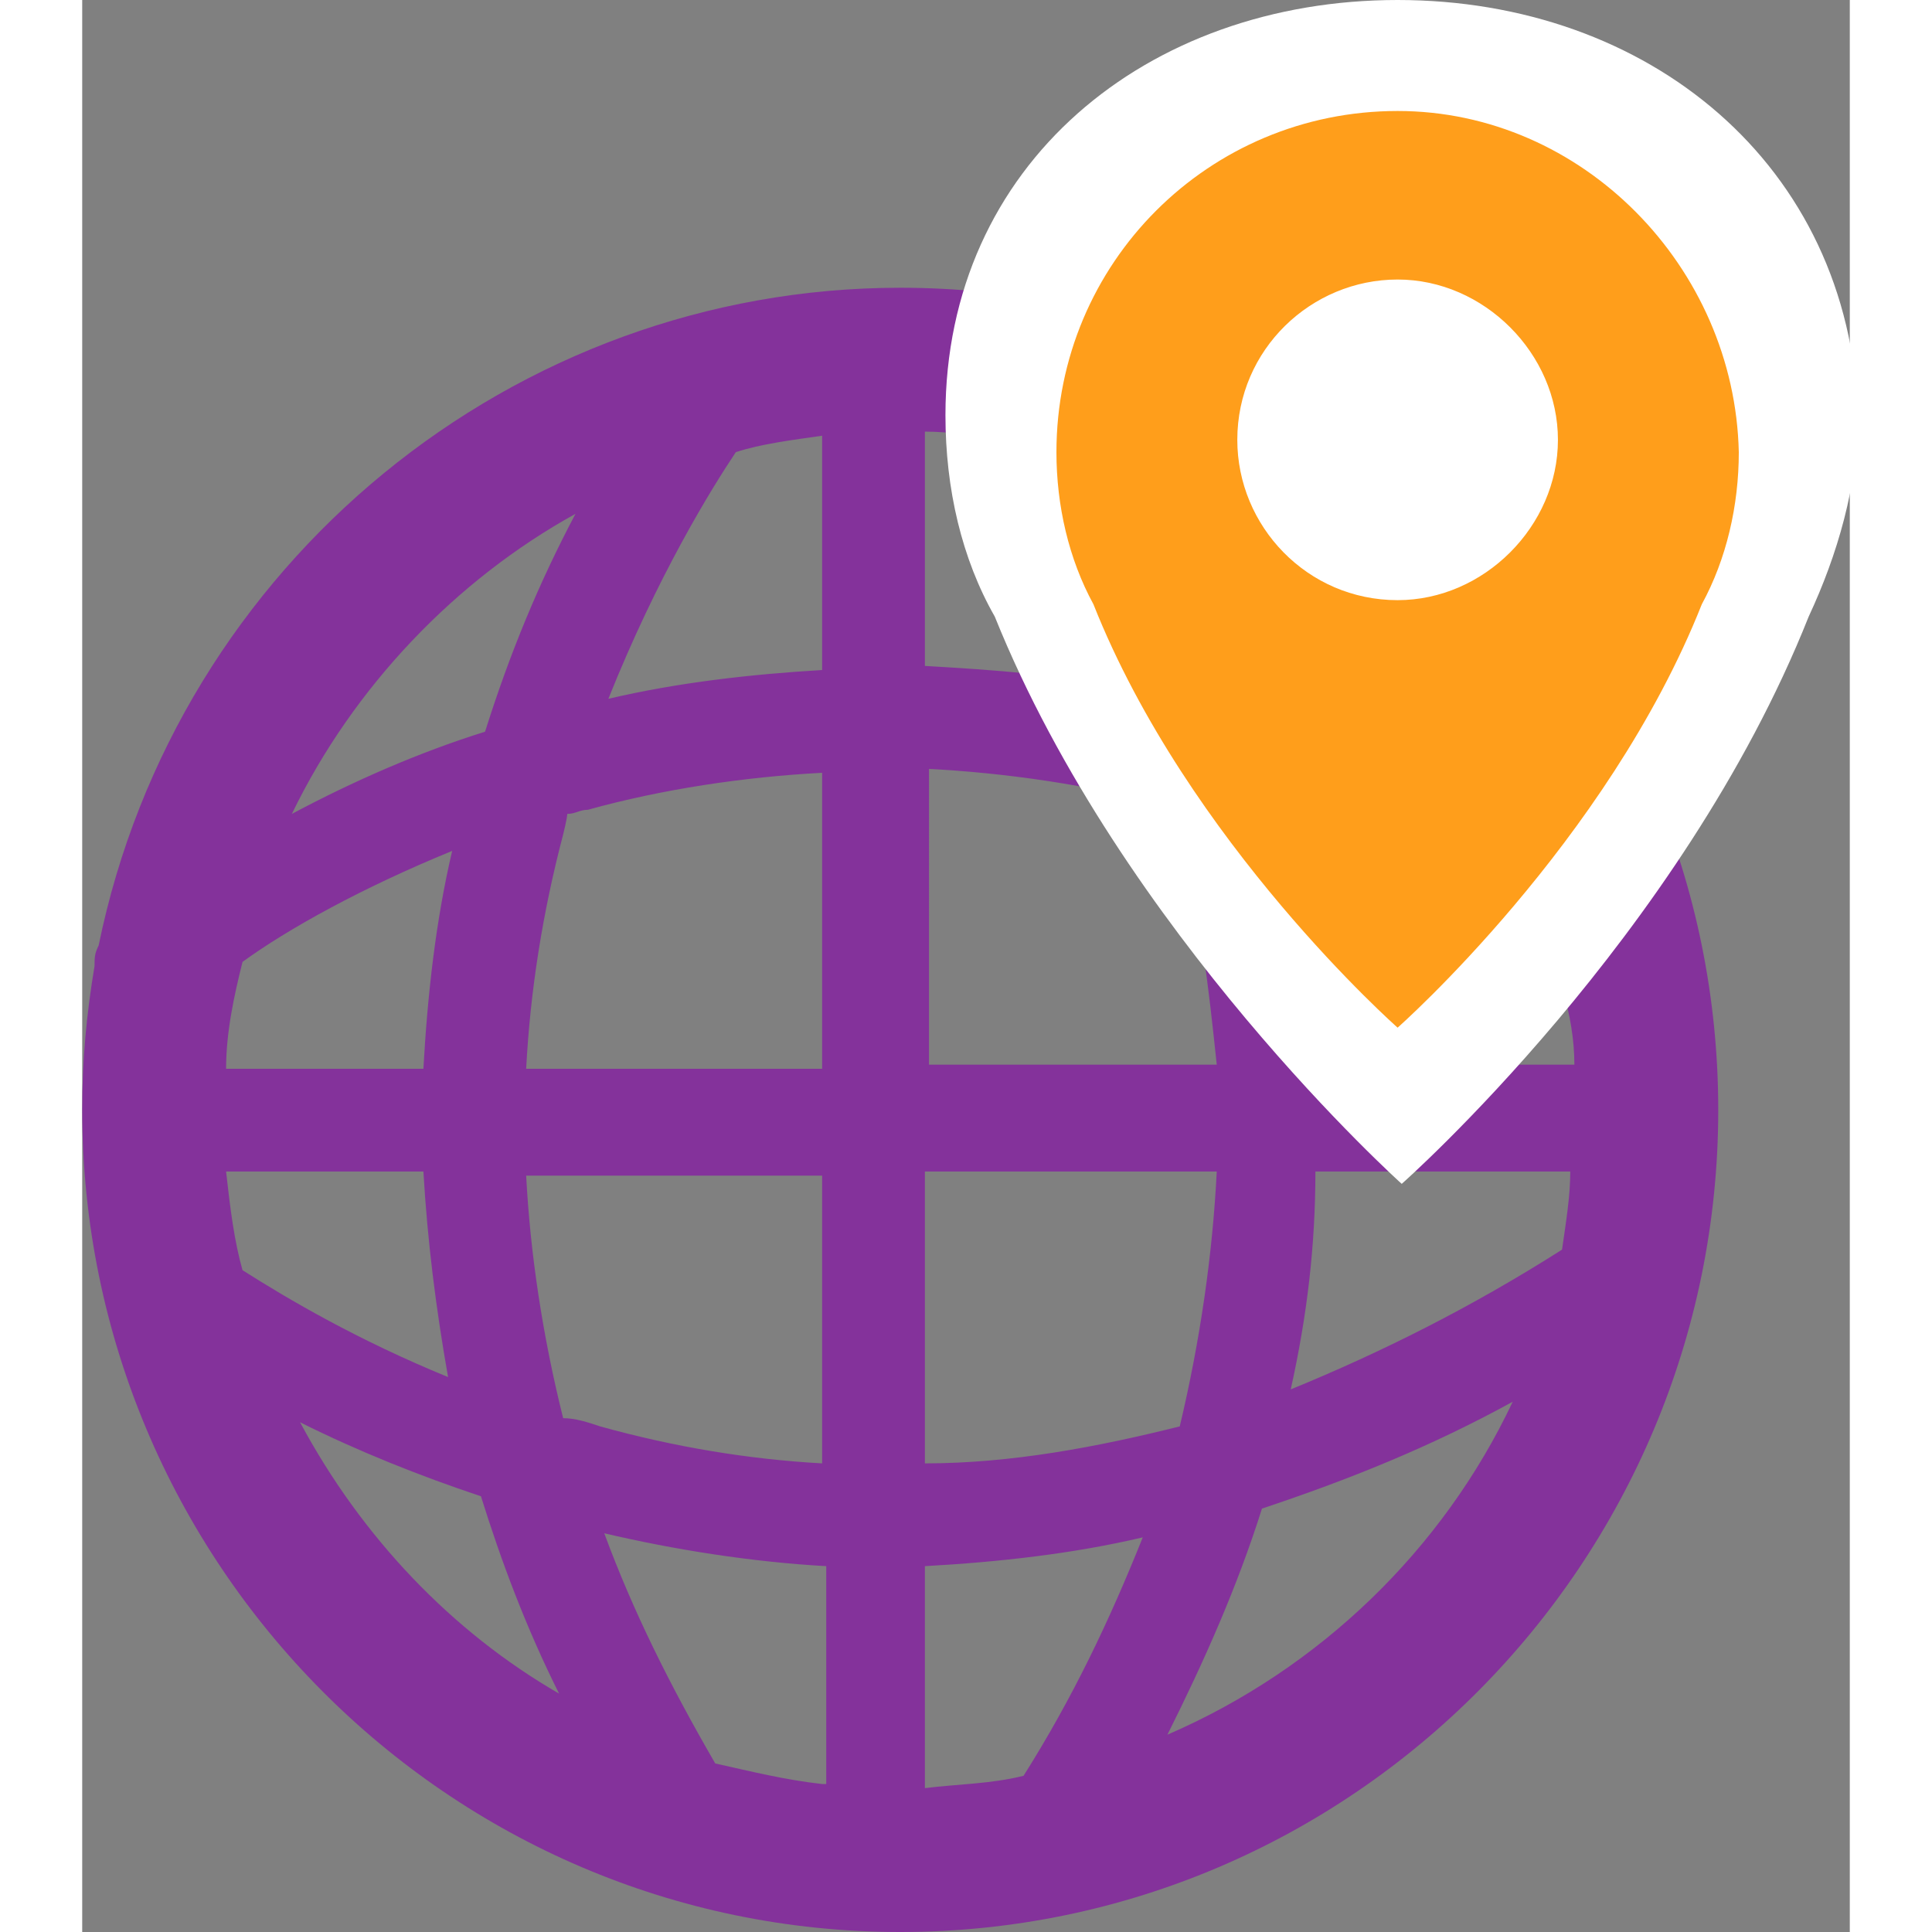
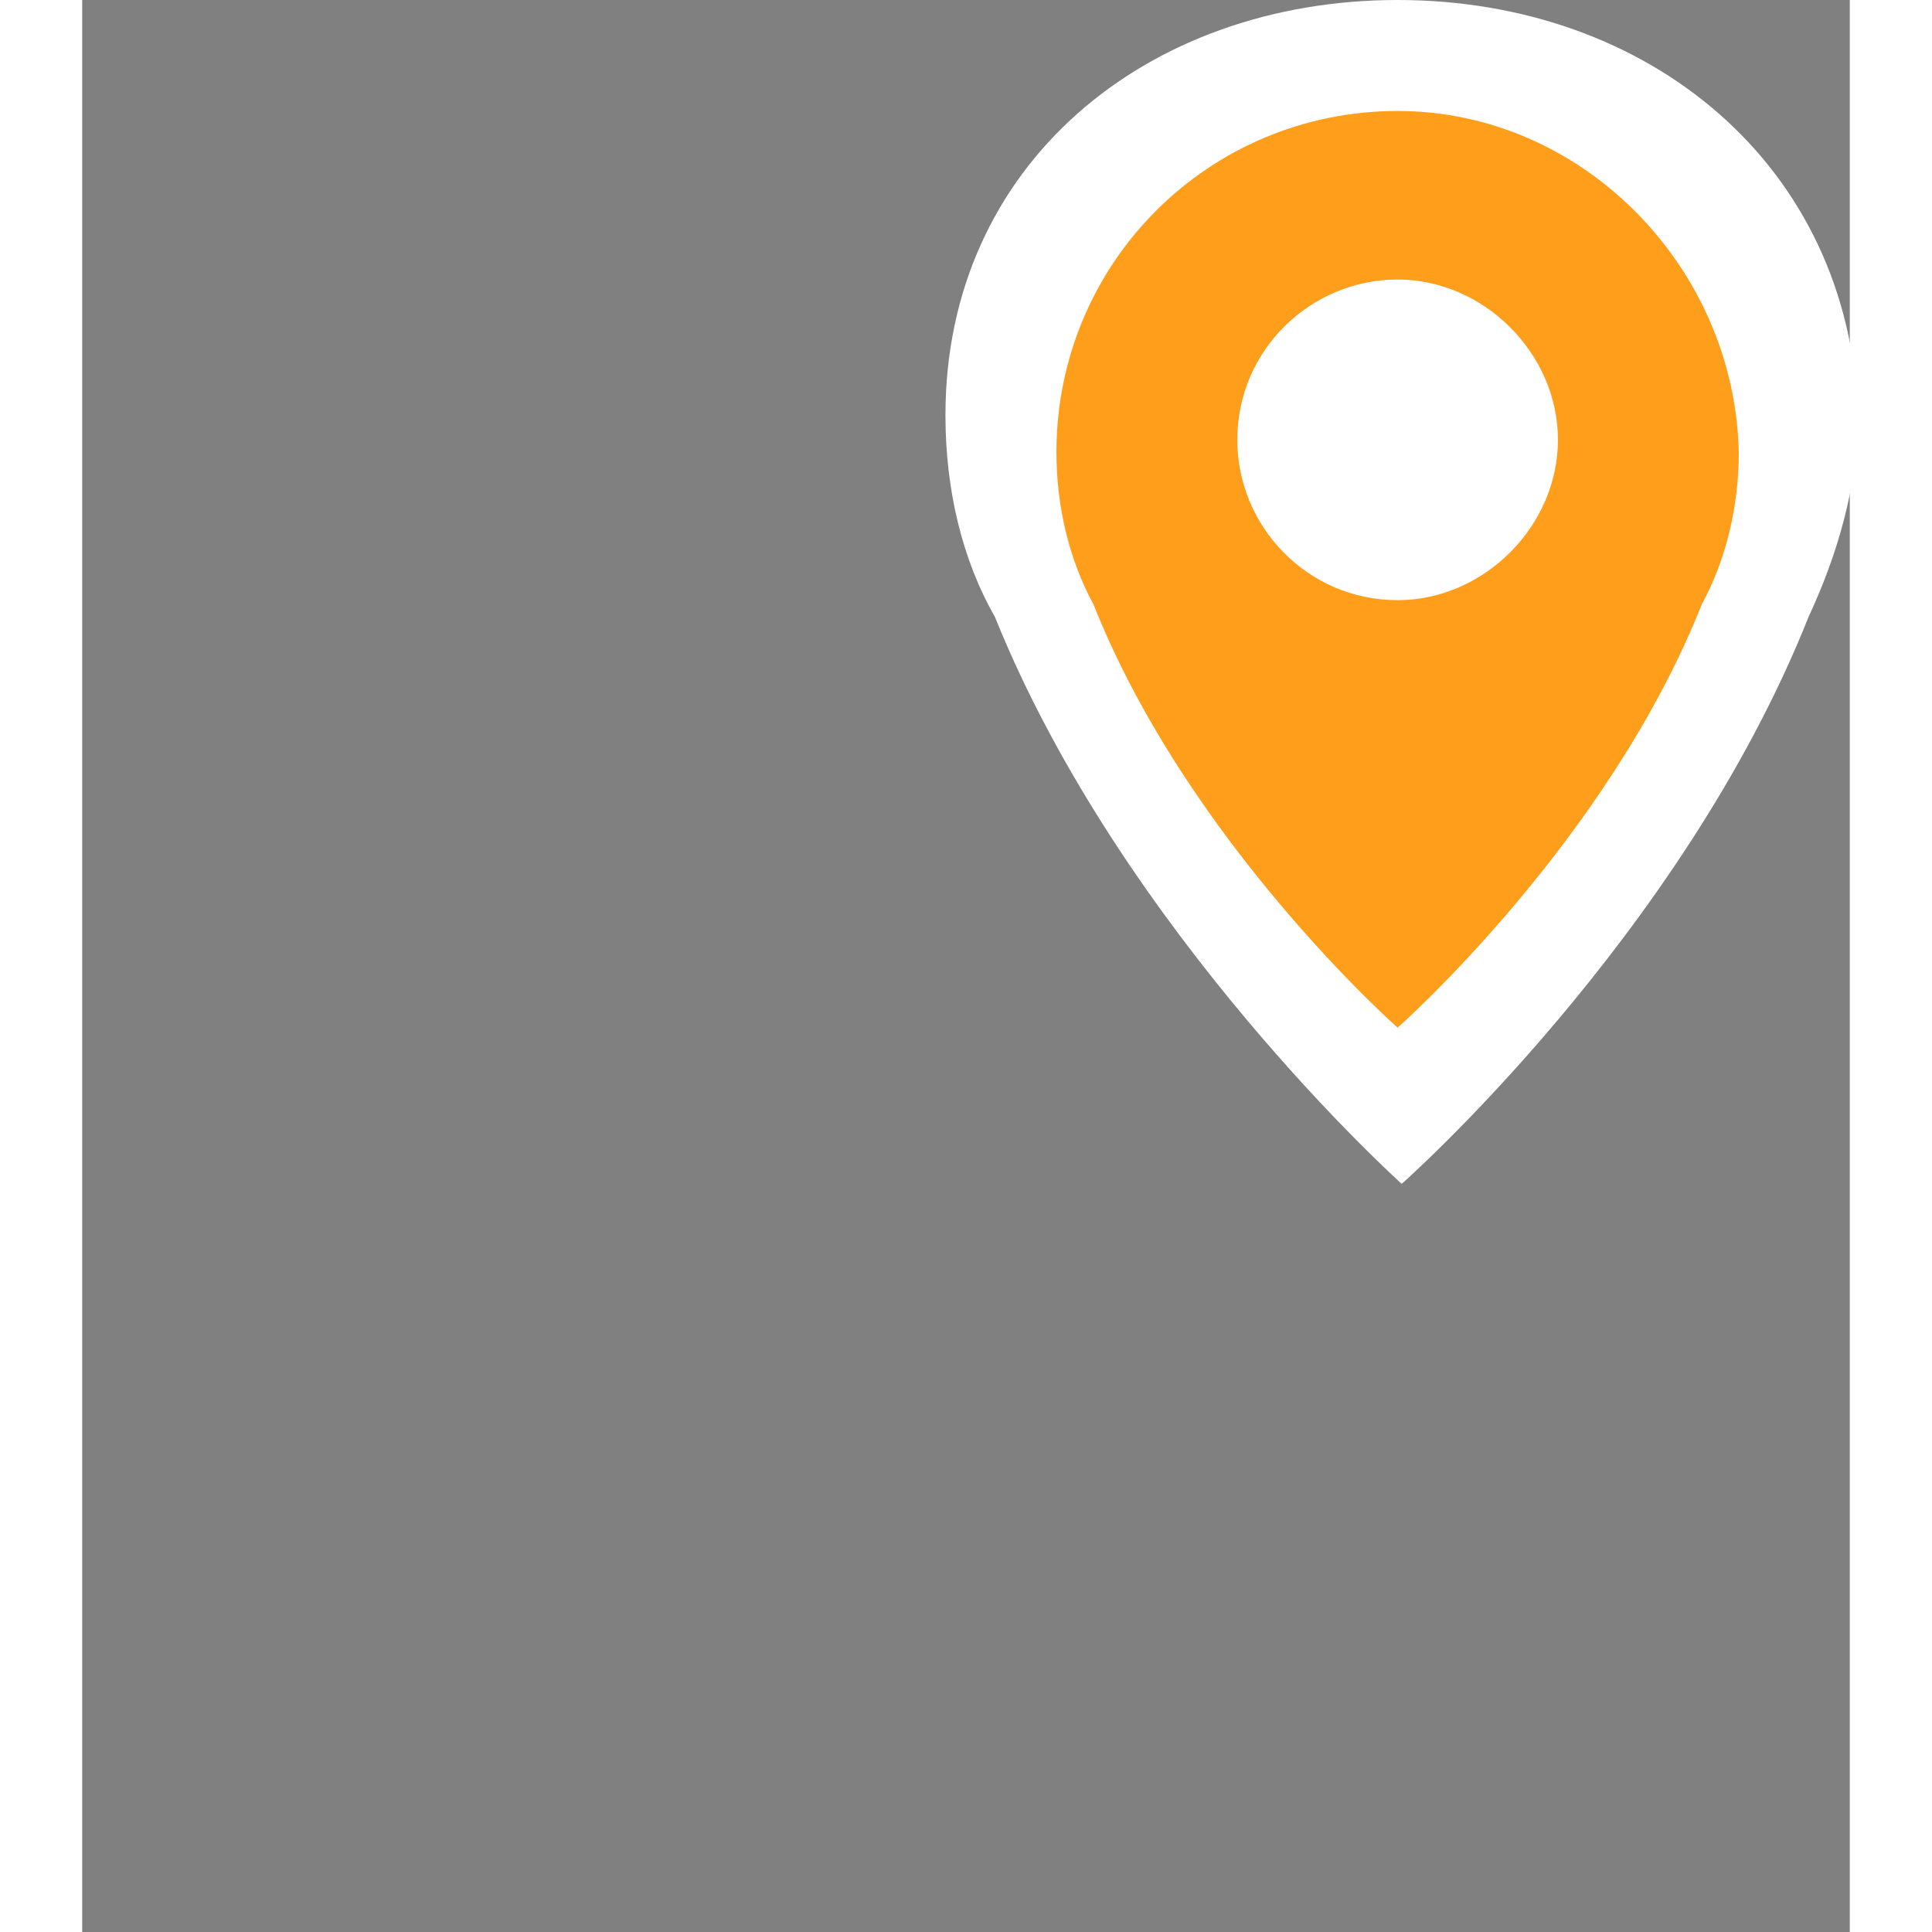
<svg xmlns="http://www.w3.org/2000/svg" version="1.1" id="圖層_1" x="0px" y="0px" viewBox="0 0 43 47" style="enable-background:new 0 0 43 47;" xml:space="preserve" width="40" height="40">
  <rect x="0" y="0" width="43" height="47" fill="#808080" stroke="none" />
  <style type="text/css">
	.st0{fill:#84329B;}
	.st1{fill:#FFFFFF;}
	.st2{fill:#FF9E1B;}
</style>
-   <path class="st0" d="M19.9,7C10.5,7,2.3,13.7,0.4,23c-0.1,0.2-0.1,0.3-0.1,0.5C0.1,24.7,0,25.8,0,27c0,11,8.9,20,19.9,20  c11,0,19.9-9,19.9-20C39.8,16,30.9,7,19.9,7z M12,12.5c-0.9,1.7-1.6,3.4-2.2,5.3c-1.6,0.5-3.2,1.2-4.7,2C6.6,16.7,9.1,14.1,12,12.5z   M3.9,23.4C5,22.6,6.8,21.6,9,20.7c-0.4,1.7-0.6,3.5-0.7,5.3l-4.8,0C3.5,25.1,3.7,24.2,3.9,23.4z M3.5,28.5l4.8,0  c0.1,1.7,0.3,3.3,0.6,5c-2.2-0.9-3.9-1.9-5-2.6C3.7,30.2,3.6,29.4,3.5,28.5z M5.3,34.6c1.4,0.7,2.9,1.3,4.4,1.8  c0.5,1.6,1.1,3.2,1.9,4.8C9,39.7,6.8,37.4,5.3,34.6z M18,43.4c-0.9-0.1-1.7-0.3-2.6-0.5c-1.1-1.9-2-3.7-2.7-5.6  c1.7,0.4,3.6,0.7,5.4,0.8V43.4z M18,35.6c-1.8-0.1-3.6-0.4-5.4-0.9c-0.3-0.1-0.6-0.2-0.9-0.2c-0.5-2-0.8-4-0.9-5.9l7.2,0V35.6z   M18,26l-7.2,0c0.1-1.9,0.4-3.8,0.9-5.7c0,0,0.1-0.4,0.1-0.5c0.2,0,0.3-0.1,0.5-0.1c1.8-0.5,3.8-0.8,5.7-0.9V26z M18,16.3  c-1.7,0.1-3.5,0.3-5.2,0.7c1.2-3,2.5-5.1,3.1-6c0.6-0.2,1.4-0.3,2.1-0.4V16.3z M20.5,10.5c0.6,0,1.1,0.1,1.6,0.1  c0.4,0.5,2,2.7,3.4,6.2c-1.7-0.4-3.3-0.5-5-0.6V10.5z M20.5,18.7c2,0.1,4,0.4,5.9,0.9c0,0.1,0,0.1,0.1,0.2c0.1,0.2,0.1,0.4,0.2,0.6  c0.5,1.8,0.7,3.6,0.9,5.5l-7,0V18.7z M20.5,28.5l7.1,0c-0.1,2-0.4,4.1-0.9,6.2c-2,0.5-4.1,0.9-6.2,0.9V28.5z M22.9,43.2  c-0.8,0.2-1.6,0.2-2.4,0.3v-5.4c1.8-0.1,3.6-0.3,5.3-0.7C25,39.4,24.1,41.3,22.9,43.2z M26.4,42.2c0.9-1.8,1.7-3.6,2.3-5.5  c2.1-0.7,4.1-1.5,6.1-2.6C33.1,37.7,30.1,40.6,26.4,42.2z M36,30.4c-2.2,1.4-4.4,2.5-6.6,3.4c0.4-1.8,0.6-3.5,0.6-5.3l6.2,0  C36.2,29.1,36.1,29.7,36,30.4z M36.3,25.9l-6.3,0c-0.1-1.8-0.4-3.6-0.8-5.4c2.3,0.9,4.6,2,6.8,3.5C36.2,24.7,36.3,25.3,36.3,25.9z   M28.4,17.6c-0.9-2.6-1.9-4.6-2.8-6.1c4.2,1.6,7.6,4.8,9.3,8.9C32.8,19.3,30.6,18.3,28.4,17.6z" />
-   <path class="st1" d="M32,0c-6.1,0-11,4-11,10.1c0,1.8,0.4,3.5,1.2,4.9c3.1,7.7,9.9,13.8,9.9,13.8s6.8-6,9.9-13.8  c0.7-1.5,1.2-3.2,1.2-4.9C43,4,38.1,0,32,0z" />
+   <path class="st1" d="M32,0c-6.1,0-11,4-11,10.1c0,1.8,0.4,3.5,1.2,4.9c3.1,7.7,9.9,13.8,9.9,13.8s6.8-6,9.9-13.8  c0.7-1.5,1.2-3.2,1.2-4.9C43,4,38.1,0,32,0" />
  <path class="st2" d="M32,2.7c-4.6,0-8.3,3.7-8.3,8.3c0,1.3,0.3,2.6,0.9,3.7C26.9,20.5,32,25,32,25s5.1-4.5,7.4-10.3  c0.6-1.1,0.9-2.4,0.9-3.7C40.2,6.5,36.5,2.7,32,2.7z M32,14.6c-2.2,0-3.9-1.8-3.9-3.9c0-2.2,1.8-3.9,3.9-3.9s3.9,1.8,3.9,3.9  C35.9,12.8,34.1,14.6,32,14.6z" />
</svg>